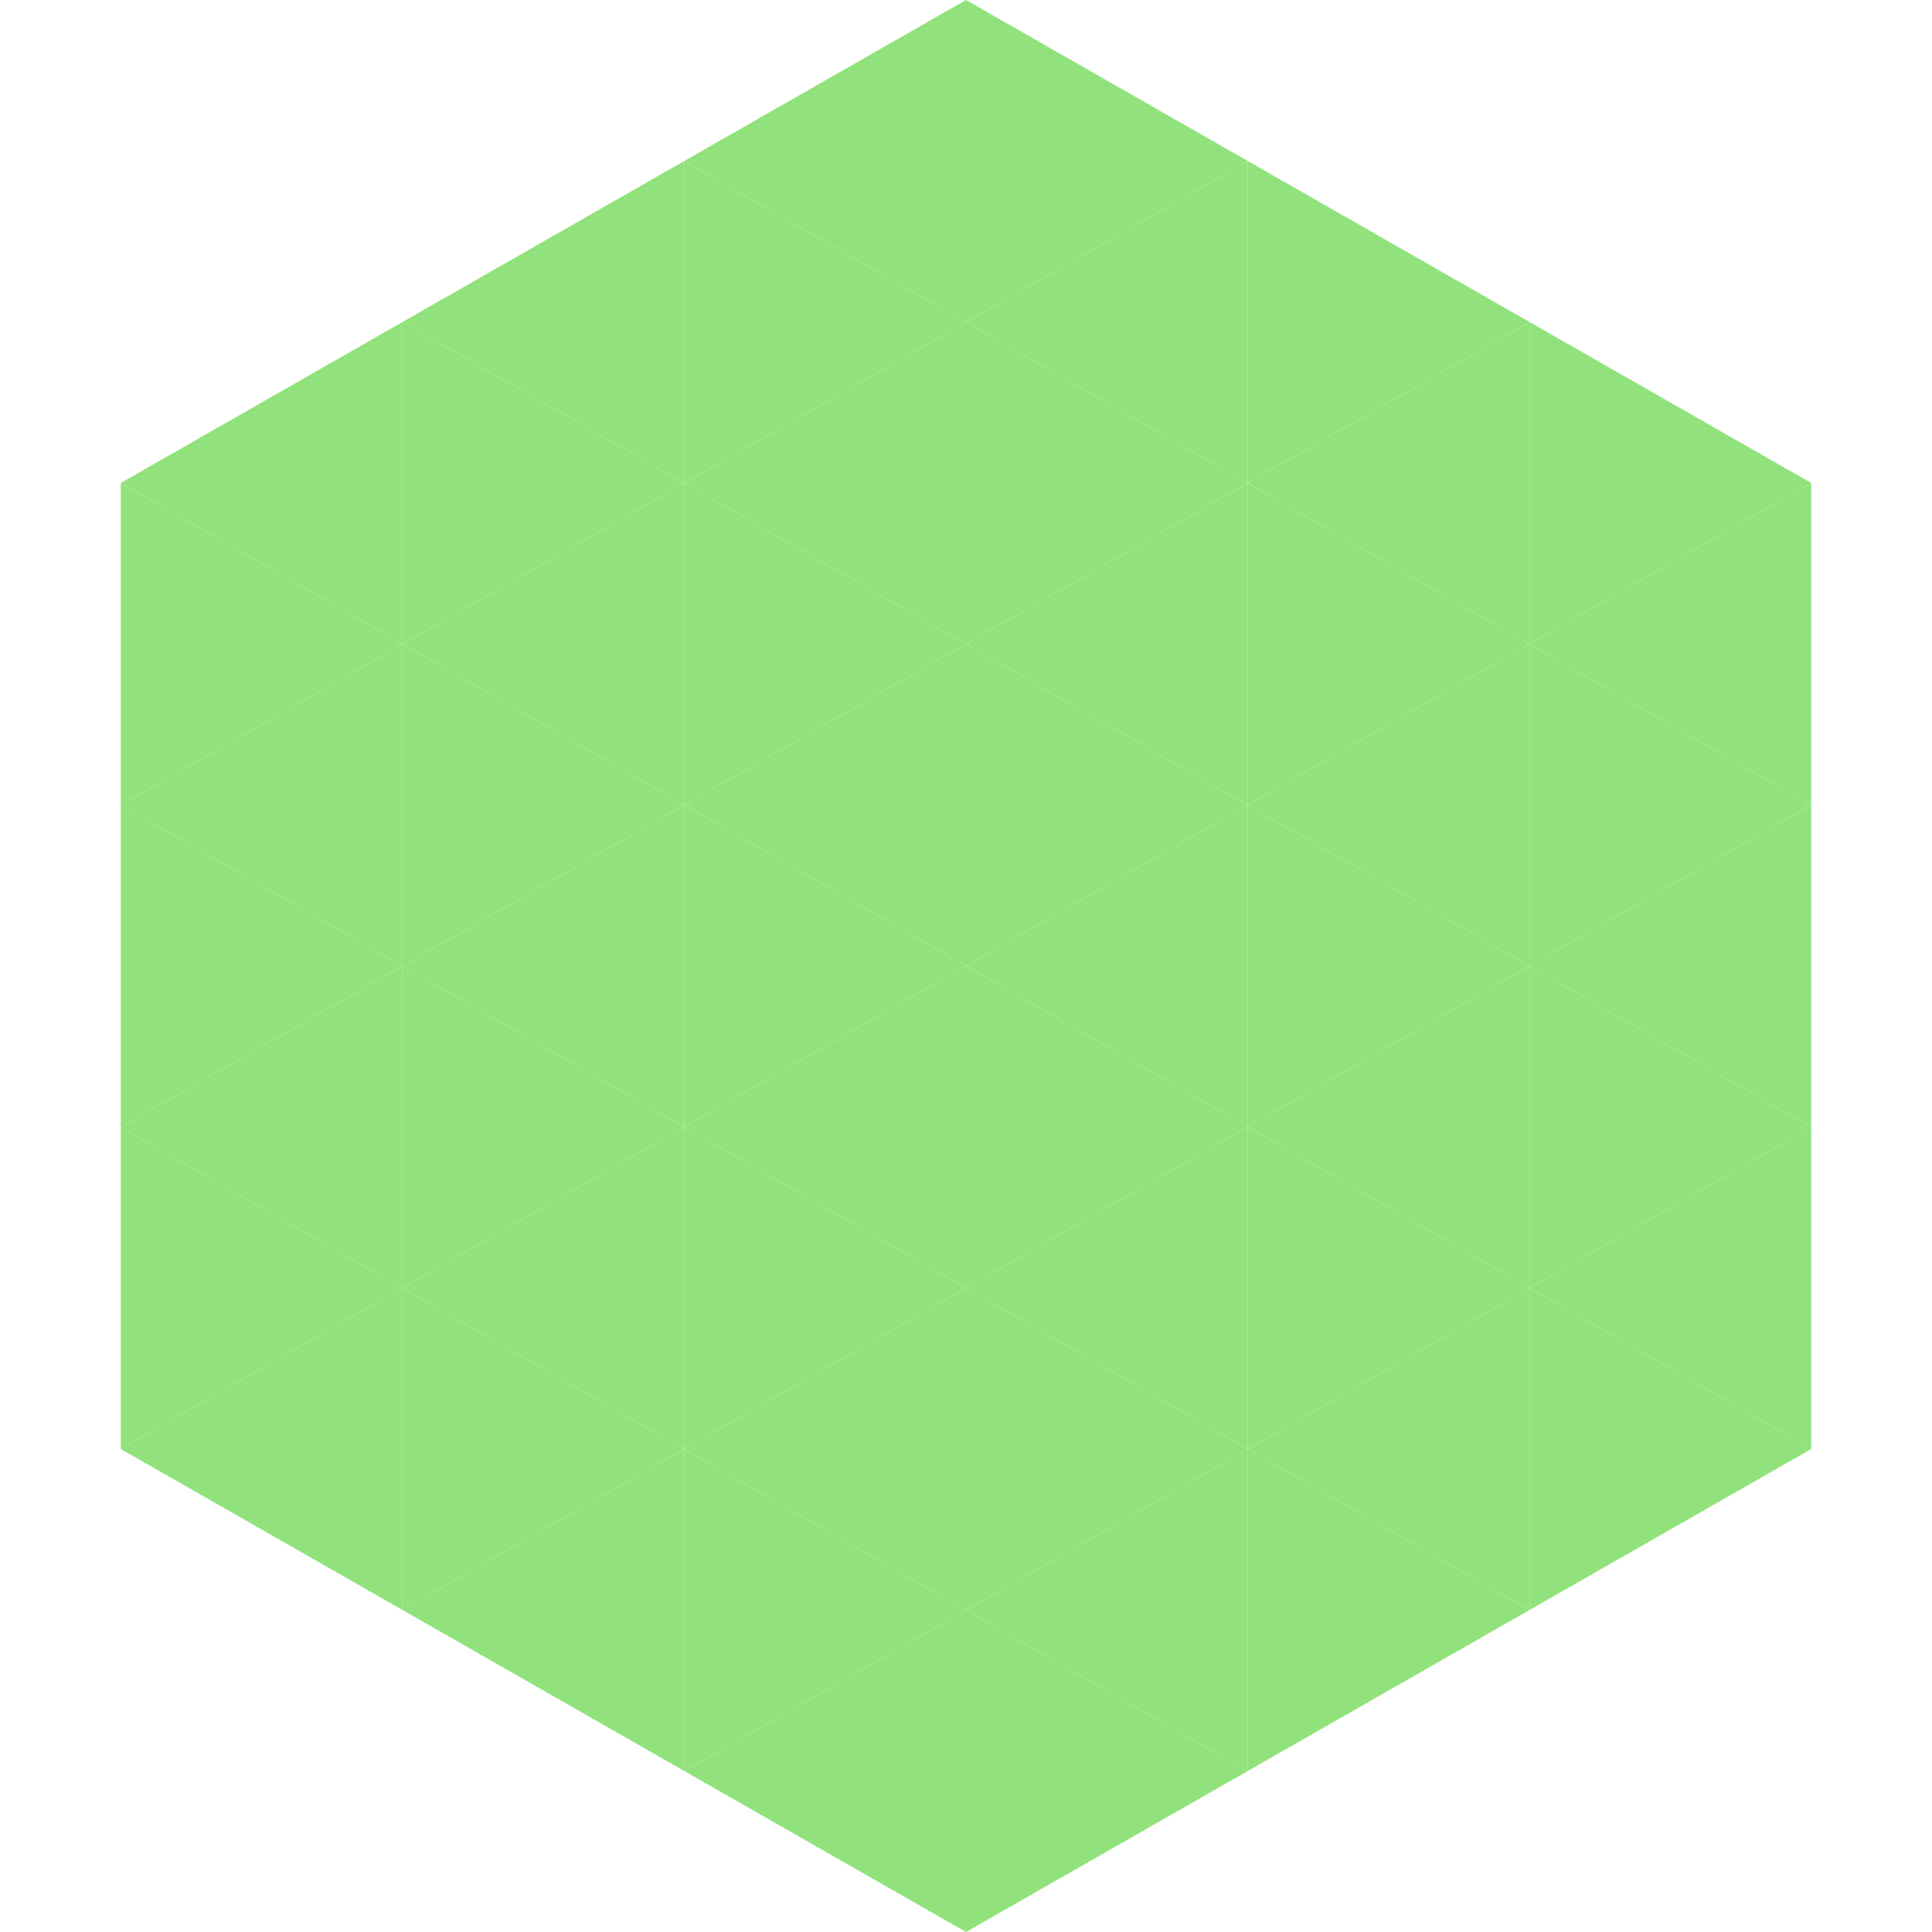
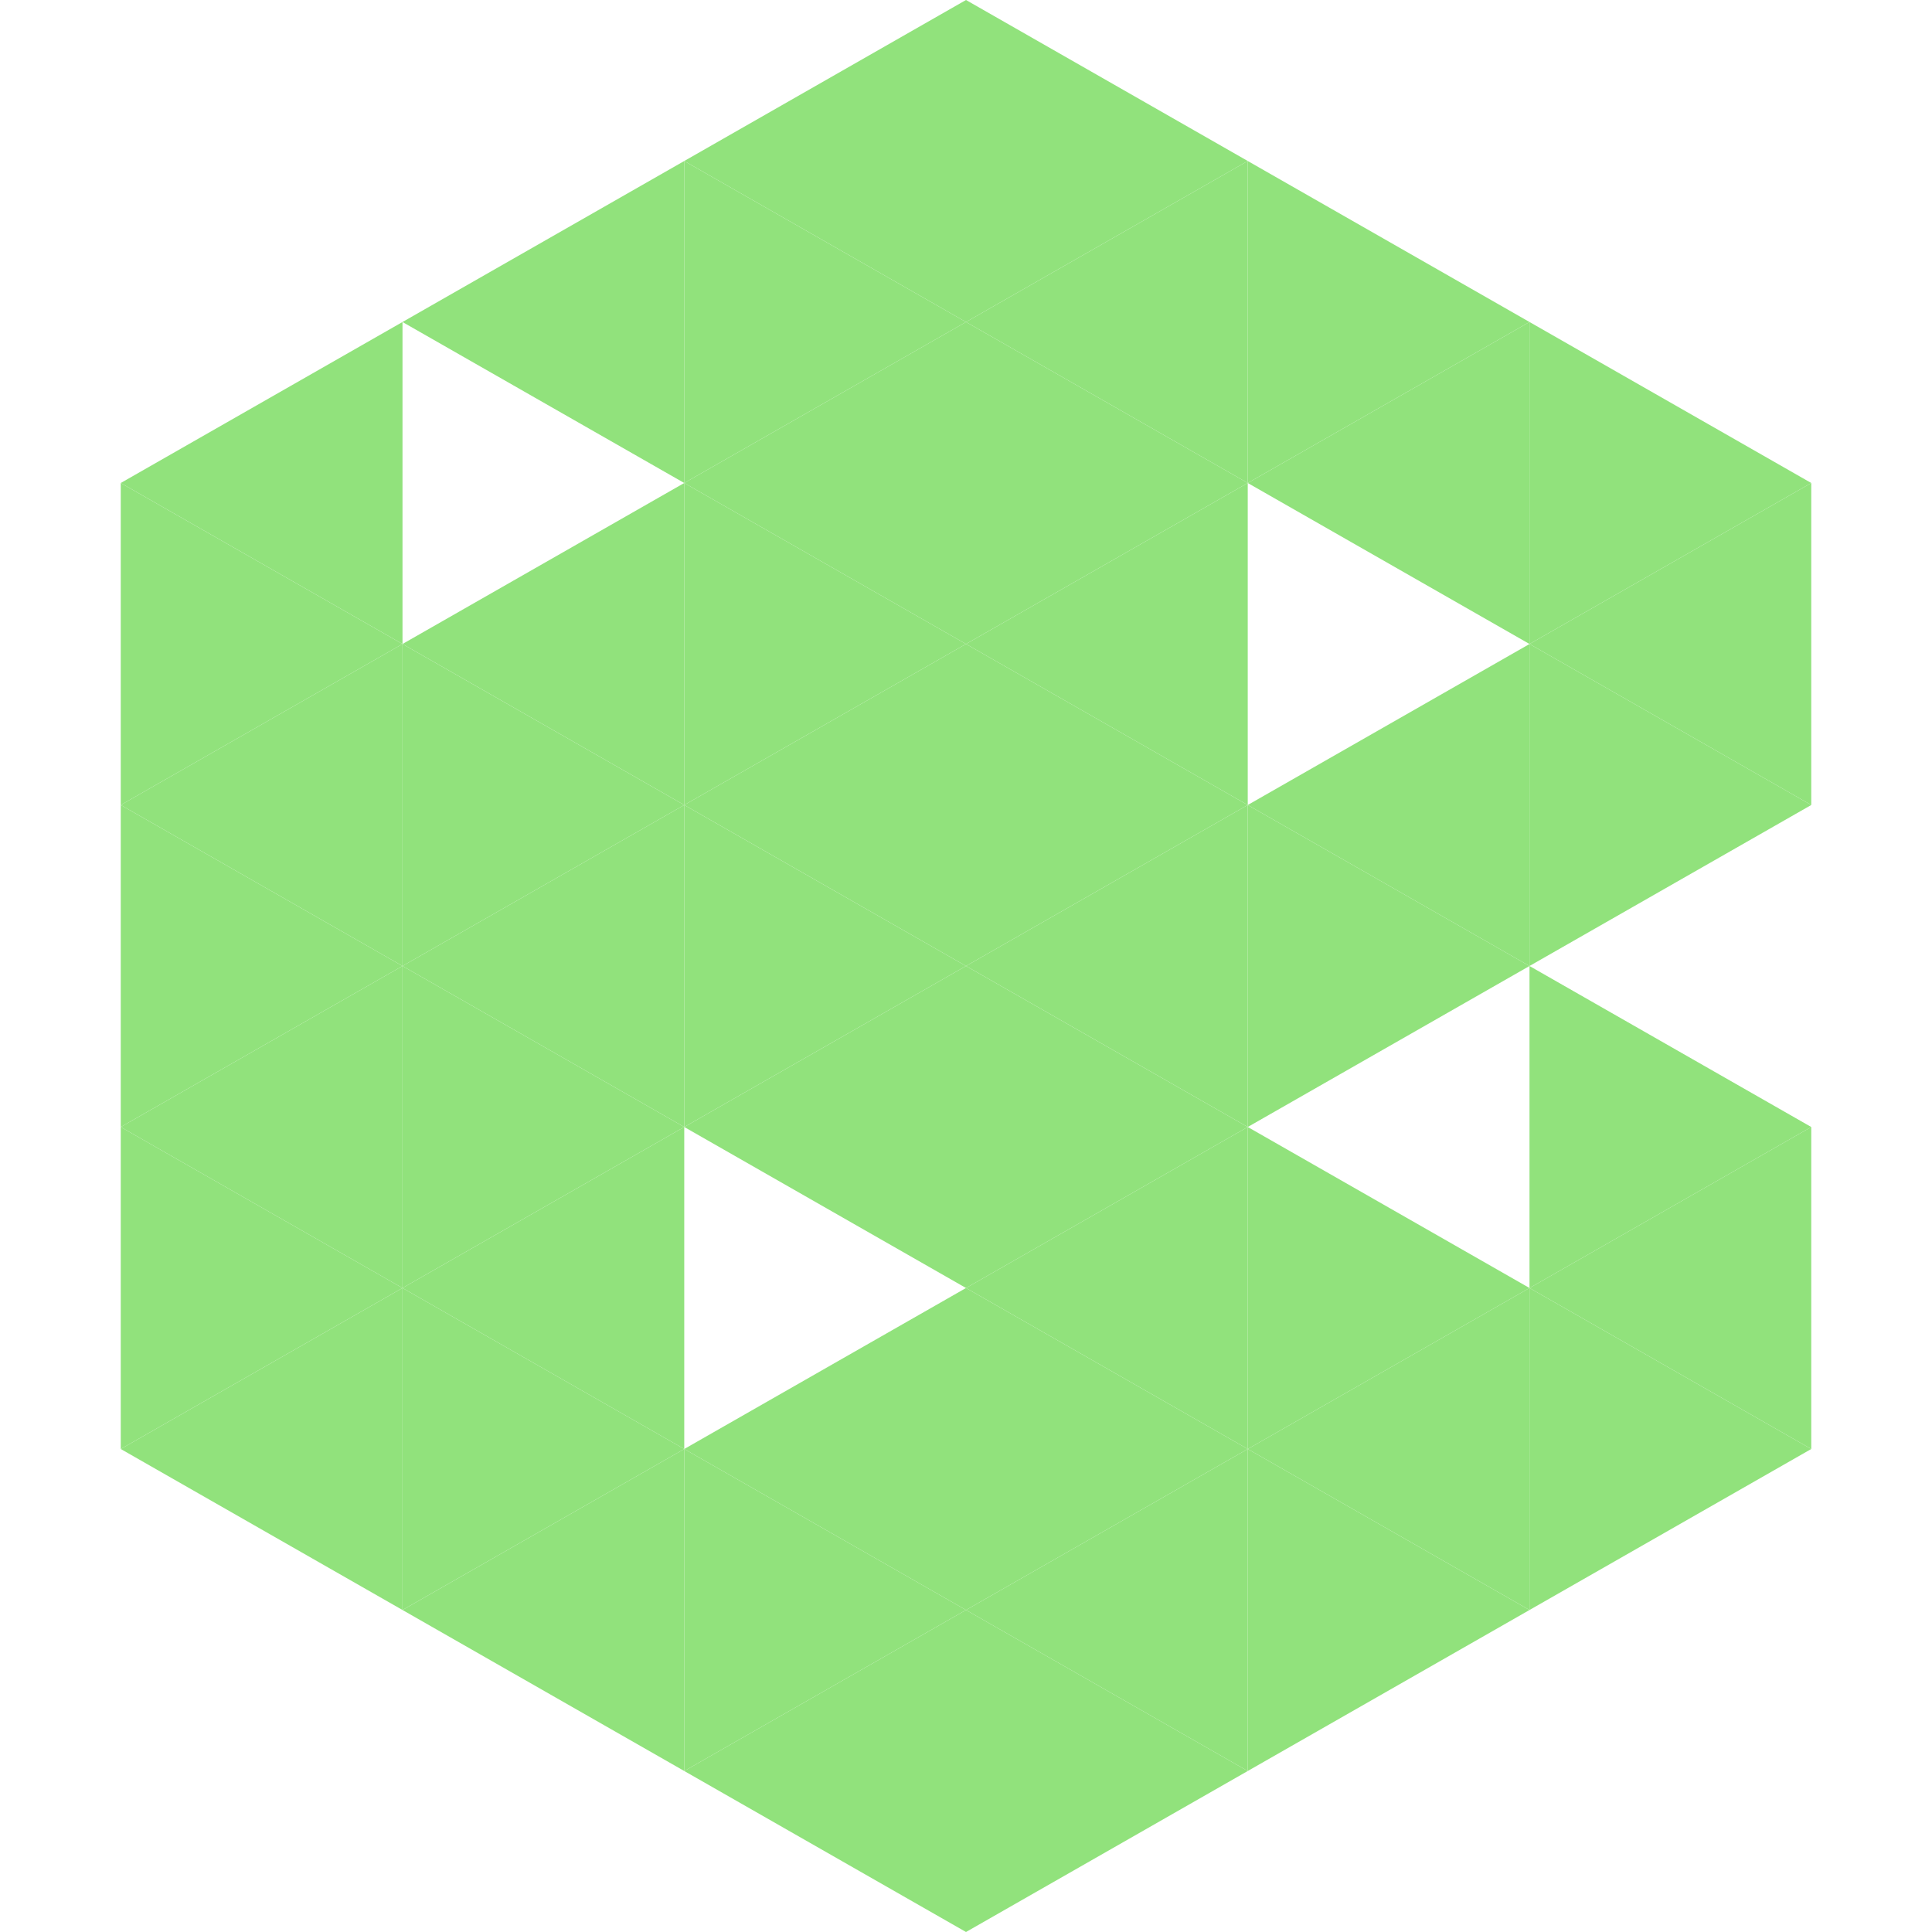
<svg xmlns="http://www.w3.org/2000/svg" width="240" height="240">
  <polygon points="50,40 15,60 50,80" style="fill:rgb(145,226,124)" />
  <polygon points="190,40 225,60 190,80" style="fill:rgb(145,226,124)" />
  <polygon points="15,60 50,80 15,100" style="fill:rgb(145,226,124)" />
  <polygon points="225,60 190,80 225,100" style="fill:rgb(145,226,124)" />
  <polygon points="50,80 15,100 50,120" style="fill:rgb(145,226,124)" />
  <polygon points="190,80 225,100 190,120" style="fill:rgb(145,226,124)" />
  <polygon points="15,100 50,120 15,140" style="fill:rgb(145,226,124)" />
-   <polygon points="225,100 190,120 225,140" style="fill:rgb(145,226,124)" />
  <polygon points="50,120 15,140 50,160" style="fill:rgb(145,226,124)" />
  <polygon points="190,120 225,140 190,160" style="fill:rgb(145,226,124)" />
  <polygon points="15,140 50,160 15,180" style="fill:rgb(145,226,124)" />
  <polygon points="225,140 190,160 225,180" style="fill:rgb(145,226,124)" />
  <polygon points="50,160 15,180 50,200" style="fill:rgb(145,226,124)" />
  <polygon points="190,160 225,180 190,200" style="fill:rgb(145,226,124)" />
  <polygon points="15,180 50,200 15,220" style="fill:rgb(255,255,255); fill-opacity:0" />
  <polygon points="225,180 190,200 225,220" style="fill:rgb(255,255,255); fill-opacity:0" />
  <polygon points="50,0 85,20 50,40" style="fill:rgb(255,255,255); fill-opacity:0" />
  <polygon points="190,0 155,20 190,40" style="fill:rgb(255,255,255); fill-opacity:0" />
  <polygon points="85,20 50,40 85,60" style="fill:rgb(145,226,124)" />
  <polygon points="155,20 190,40 155,60" style="fill:rgb(145,226,124)" />
-   <polygon points="50,40 85,60 50,80" style="fill:rgb(145,226,124)" />
  <polygon points="190,40 155,60 190,80" style="fill:rgb(145,226,124)" />
  <polygon points="85,60 50,80 85,100" style="fill:rgb(145,226,124)" />
-   <polygon points="155,60 190,80 155,100" style="fill:rgb(145,226,124)" />
  <polygon points="50,80 85,100 50,120" style="fill:rgb(145,226,124)" />
  <polygon points="190,80 155,100 190,120" style="fill:rgb(145,226,124)" />
  <polygon points="85,100 50,120 85,140" style="fill:rgb(145,226,124)" />
  <polygon points="155,100 190,120 155,140" style="fill:rgb(145,226,124)" />
  <polygon points="50,120 85,140 50,160" style="fill:rgb(145,226,124)" />
-   <polygon points="190,120 155,140 190,160" style="fill:rgb(145,226,124)" />
  <polygon points="85,140 50,160 85,180" style="fill:rgb(145,226,124)" />
  <polygon points="155,140 190,160 155,180" style="fill:rgb(145,226,124)" />
  <polygon points="50,160 85,180 50,200" style="fill:rgb(145,226,124)" />
  <polygon points="190,160 155,180 190,200" style="fill:rgb(145,226,124)" />
  <polygon points="85,180 50,200 85,220" style="fill:rgb(145,226,124)" />
  <polygon points="155,180 190,200 155,220" style="fill:rgb(145,226,124)" />
  <polygon points="120,0 85,20 120,40" style="fill:rgb(145,226,124)" />
  <polygon points="120,0 155,20 120,40" style="fill:rgb(145,226,124)" />
  <polygon points="85,20 120,40 85,60" style="fill:rgb(145,226,124)" />
  <polygon points="155,20 120,40 155,60" style="fill:rgb(145,226,124)" />
  <polygon points="120,40 85,60 120,80" style="fill:rgb(145,226,124)" />
  <polygon points="120,40 155,60 120,80" style="fill:rgb(145,226,124)" />
  <polygon points="85,60 120,80 85,100" style="fill:rgb(145,226,124)" />
  <polygon points="155,60 120,80 155,100" style="fill:rgb(145,226,124)" />
  <polygon points="120,80 85,100 120,120" style="fill:rgb(145,226,124)" />
  <polygon points="120,80 155,100 120,120" style="fill:rgb(145,226,124)" />
  <polygon points="85,100 120,120 85,140" style="fill:rgb(145,226,124)" />
  <polygon points="155,100 120,120 155,140" style="fill:rgb(145,226,124)" />
  <polygon points="120,120 85,140 120,160" style="fill:rgb(145,226,124)" />
  <polygon points="120,120 155,140 120,160" style="fill:rgb(145,226,124)" />
-   <polygon points="85,140 120,160 85,180" style="fill:rgb(145,226,124)" />
  <polygon points="155,140 120,160 155,180" style="fill:rgb(145,226,124)" />
  <polygon points="120,160 85,180 120,200" style="fill:rgb(145,226,124)" />
  <polygon points="120,160 155,180 120,200" style="fill:rgb(145,226,124)" />
  <polygon points="85,180 120,200 85,220" style="fill:rgb(145,226,124)" />
  <polygon points="155,180 120,200 155,220" style="fill:rgb(145,226,124)" />
  <polygon points="120,200 85,220 120,240" style="fill:rgb(145,226,124)" />
  <polygon points="120,200 155,220 120,240" style="fill:rgb(145,226,124)" />
  <polygon points="85,220 120,240 85,260" style="fill:rgb(255,255,255); fill-opacity:0" />
  <polygon points="155,220 120,240 155,260" style="fill:rgb(255,255,255); fill-opacity:0" />
</svg>